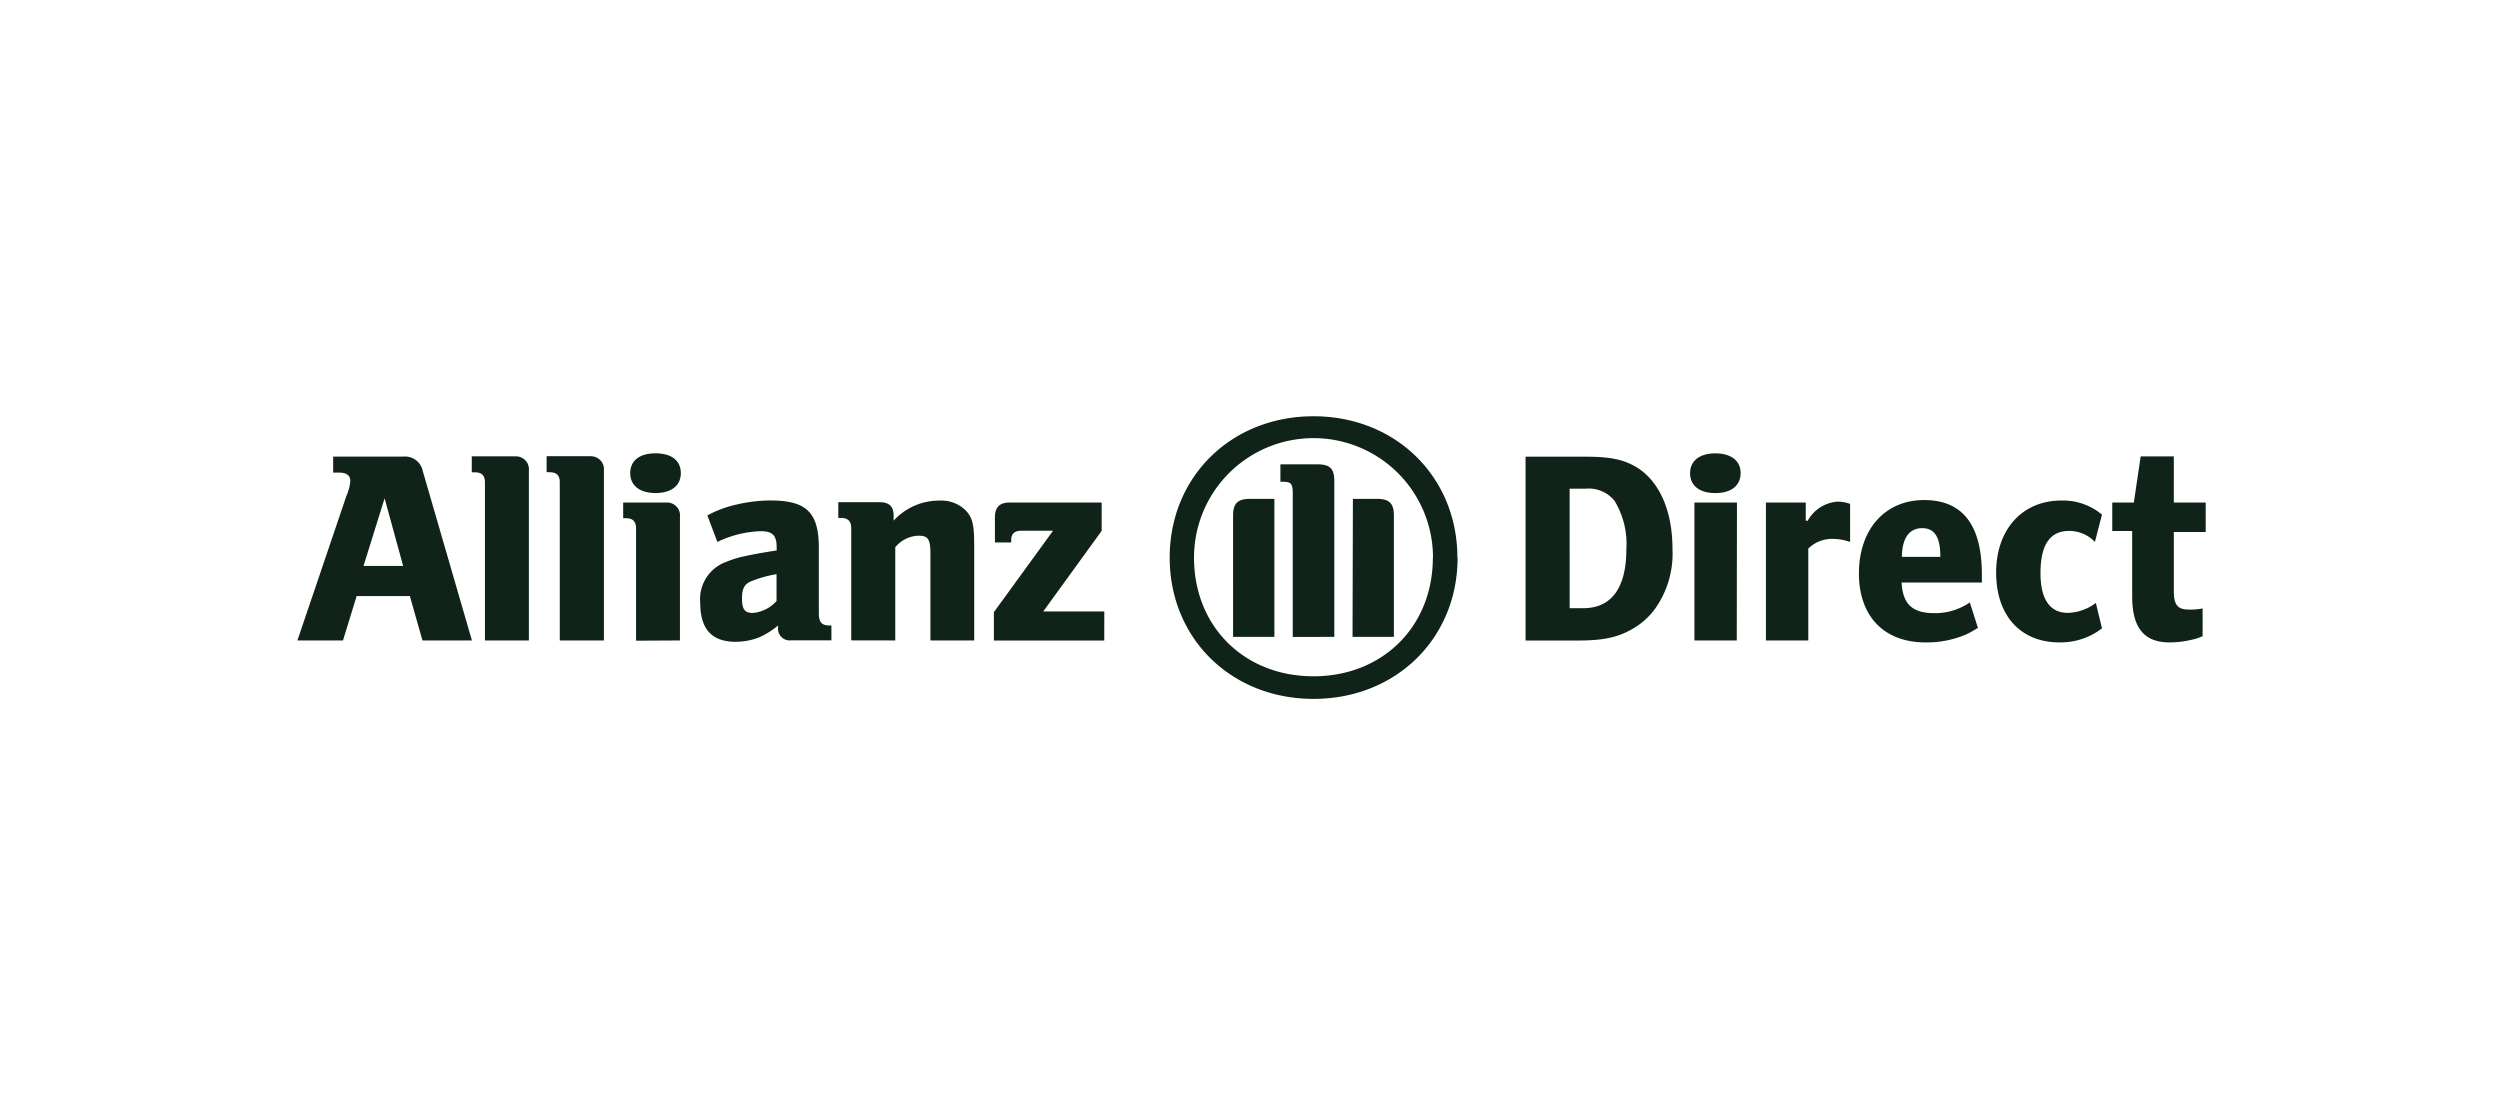
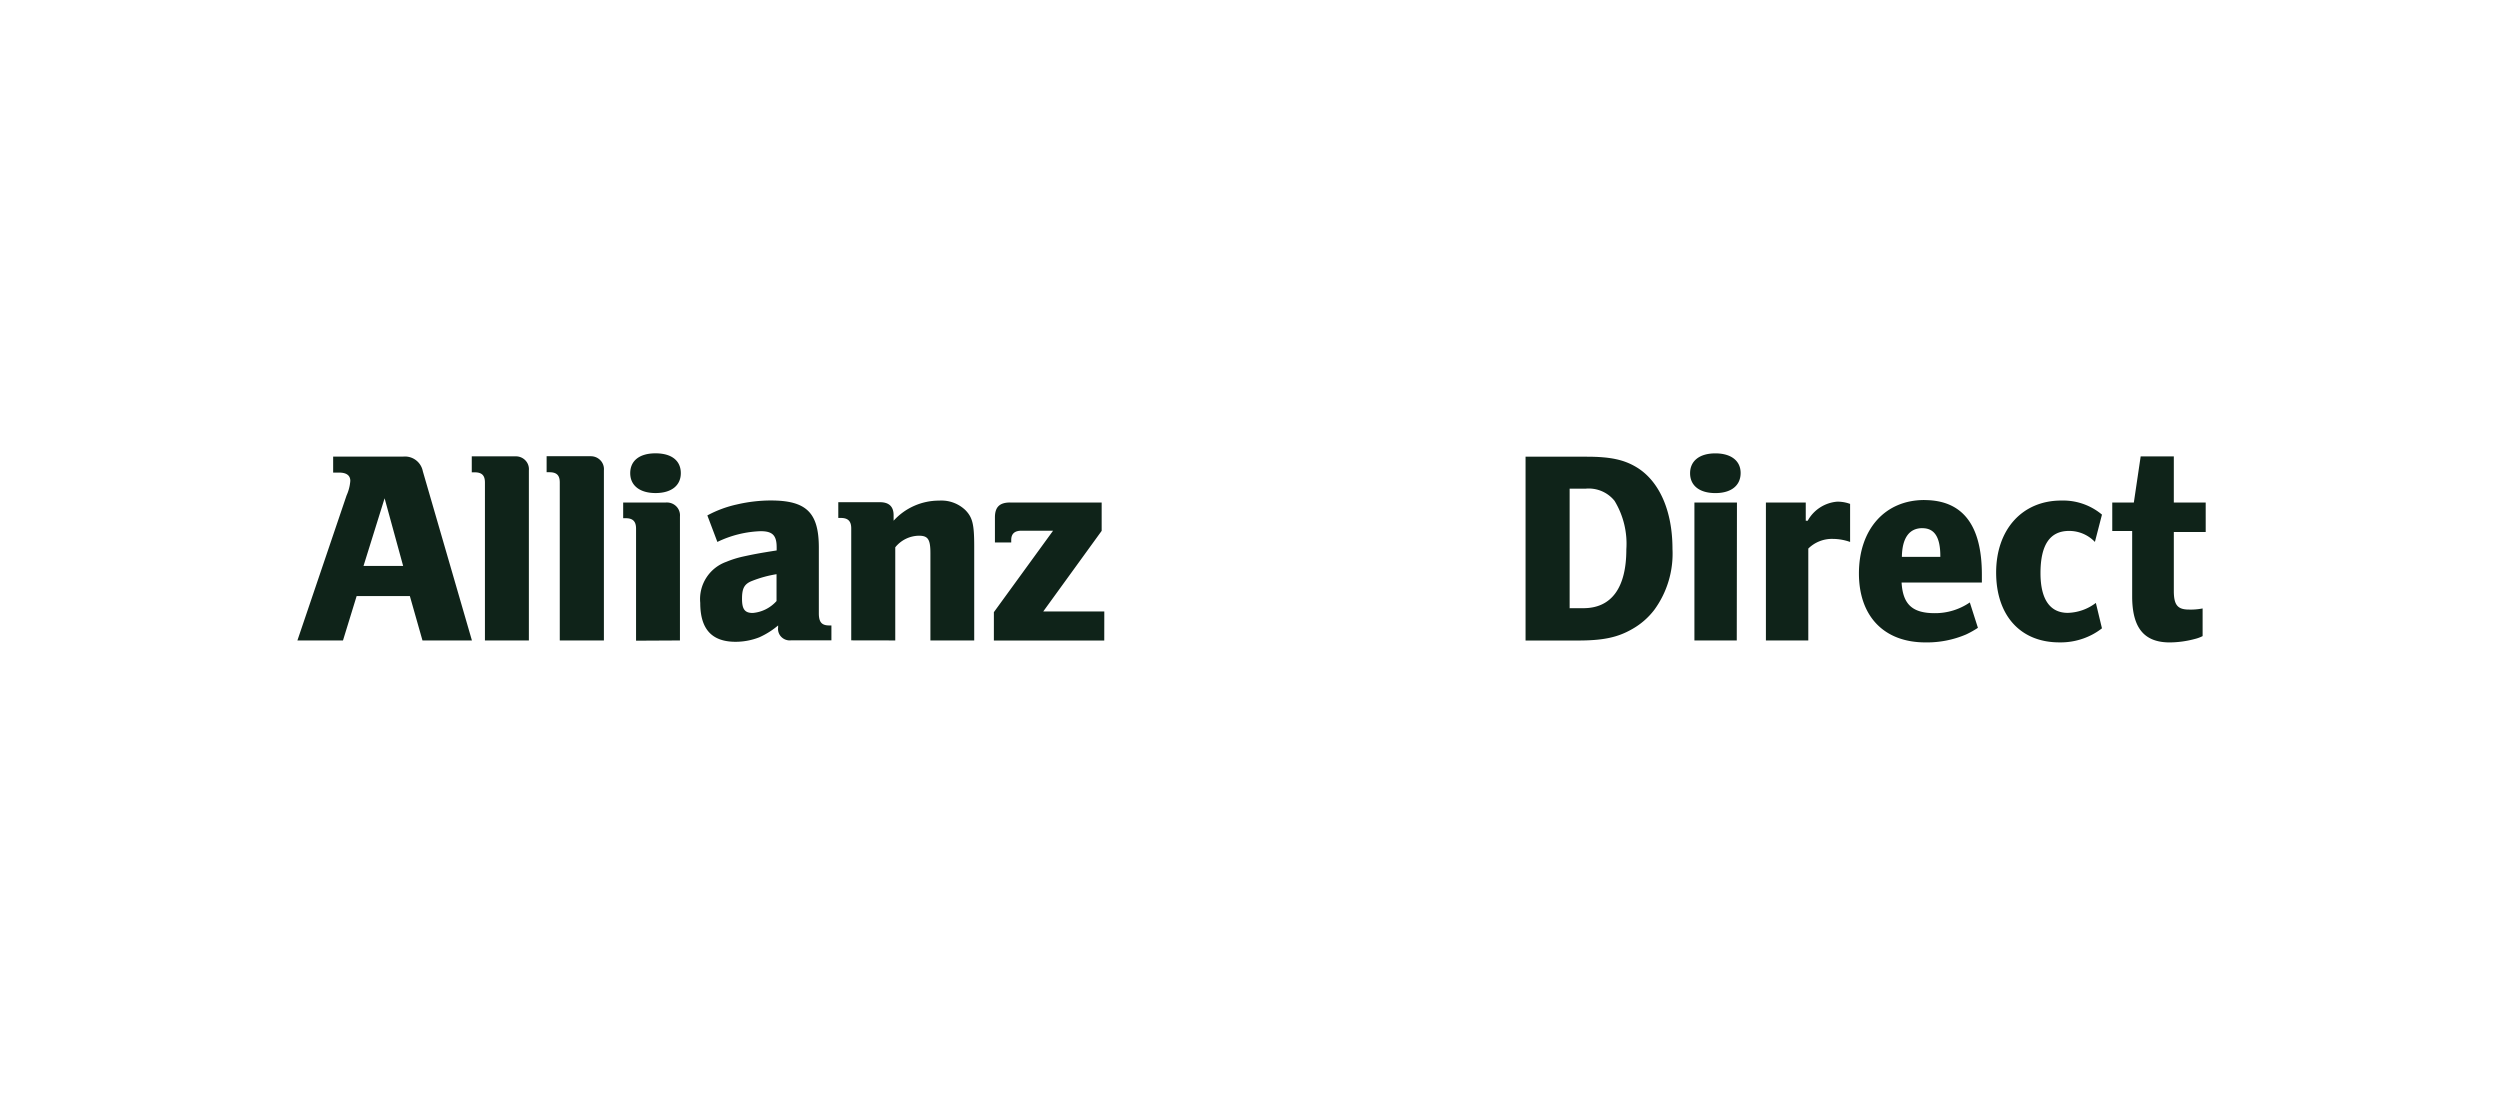
<svg xmlns="http://www.w3.org/2000/svg" width="269" height="120" viewBox="0 0 269 120">
  <defs>
    <clipPath id="clip-path">
      <rect id="Rectangle_5036" data-name="Rectangle 5036" width="269" height="120" transform="translate(378 5214)" fill="#183830" />
    </clipPath>
  </defs>
  <g id="Mask_Group_302" data-name="Mask Group 302" transform="translate(-378 -5214)" clip-path="url(#clip-path)">
    <g id="_01_Allianz_Direct_Versicherung_logo" data-name="01_Allianz_Direct_Versicherung_logo" transform="translate(410 5258.794)">
      <path id="path3720" d="M172.31,4.663c-1.691,0-2.72.8-2.72,2.139s1.029,2.134,2.72,2.134,2.719-.8,2.719-2.163C175.029,5.463,174,4.663,172.31,4.663Zm45.763.327-.735,4.964h-2.322v3.059h2.142v7.034c0,3.373,1.269,4.958,4.048,4.958a10.732,10.732,0,0,0,2.748-.386,3.817,3.817,0,0,0,.784-.294V21.348a6.545,6.545,0,0,1-1.47.121c-1.236,0-1.628-.506-1.628-2.019V13.124h3.43V9.954h-3.43V4.99h-3.566Zm-66.186.029V24.8H157.5c2.72,0,4.292-.323,5.88-1.243a7.806,7.806,0,0,0,2.356-2.053,10.254,10.254,0,0,0,1.96-6.562c0-3.975-1.327-7.126-3.685-8.673-1.387-.891-2.866-1.248-5.556-1.248h-6.571Zm4.743,3.445h1.691a3.561,3.561,0,0,1,3.141,1.306A8.888,8.888,0,0,1,162.731,15c0,4.125-1.6,6.321-4.621,6.321l-1.48.005V8.464Zm38.164,1.219c-4.228,0-7.036,3.147-7.036,7.9,0,4.6,2.69,7.42,7.159,7.42a10.728,10.728,0,0,0,4.375-.857,10.146,10.146,0,0,0,1.269-.713l-.872-2.731a6.588,6.588,0,0,1-3.778,1.155c-2.415,0-3.43-.963-3.563-3.3h8.638V17.7c0-5.343-2.087-8.012-6.193-8.012Zm15.034.056c-.1,0-.2,0-.3,0-4.2,0-7.006,3.117-7.006,7.747S205.147,25,209.317,25a7.309,7.309,0,0,0,3.475-.8,6.986,6.986,0,0,0,1.116-.713l-.657-2.733a5.2,5.2,0,0,1-3.017,1.07c-1.936,0-2.94-1.484-2.94-4.273,0-3.06,1.024-4.544,3.077-4.544a3.825,3.825,0,0,1,2.778,1.185l.76-2.939a6.5,6.5,0,0,0-4.08-1.516Zm-24.381.118a3.993,3.993,0,0,0-3.2,2.052h-.211V9.954h-4.287V24.793h4.561V14.906a3.623,3.623,0,0,1,2.656-1.04,5.656,5.656,0,0,1,1.842.328V10.1a3.885,3.885,0,0,0-1.357-.241Zm-15.391.1V24.793h4.557l.02-14.839h-4.577Zm24.529,2.756c1.3,0,1.931.963,1.931,3V15.8h-4.136C192.408,13.779,193.162,12.709,194.584,12.709Z" transform="translate(-19.737 -0.674)" fill="#0f2319" />
      <path id="path3722" d="M38.536,4.657c-1.739,0-2.724.805-2.724,2.135s1.034,2.139,2.724,2.139,2.72-.8,2.72-2.139S40.276,4.657,38.536,4.657Zm-6.915.309a1.409,1.409,0,0,0-.155,0h-4.65V6.691h.294c.789,0,1.122.327,1.122,1.1v17H32.98V6.483a1.369,1.369,0,0,0-.4-1.1,1.416,1.416,0,0,0-.961-.413Zm-8.053.017a1.377,1.377,0,0,0-.153,0H18.762V6.7h.3c.785,0,1.117.328,1.117,1.1V24.792h4.728V6.483a1.361,1.361,0,0,0-.395-1.088,1.409,1.409,0,0,0-.946-.412ZM11.566,5q-.094,0-.189.009H3.847V6.729h.637c.784,0,1.209.3,1.209.891A4.682,4.682,0,0,1,5.287,9.2L0,24.792H4.905l1.47-4.779H12.1l1.358,4.779h5.321L13.494,6.58A1.952,1.952,0,0,0,11.566,5ZM9.383,9.494l1.994,7.276H7.115Zm41.549.236a16.143,16.143,0,0,0-3.621.424,12.145,12.145,0,0,0-3.2,1.185l1.078,2.853a11.552,11.552,0,0,1,4.655-1.157c1.274,0,1.725.443,1.725,1.744v.328c-1.931.3-2.538.424-3.626.66a10.719,10.719,0,0,0-1.788.563,4.256,4.256,0,0,0-2.808,4.423c0,2.818,1.24,4.183,3.808,4.183a7.029,7.029,0,0,0,2.543-.482,8.581,8.581,0,0,0,2.028-1.277v.208a1.225,1.225,0,0,0,.358,1.04,1.27,1.27,0,0,0,1.058.352H57.46v-1.6h-.236c-.813,0-1.117-.361-1.117-1.306V14.813c0-3.767-1.328-5.083-5.174-5.083Zm18.515.009a3.757,3.757,0,0,0-.395.006,6.6,6.6,0,0,0-4.9,2.163v-.592c0-.925-.489-1.4-1.47-1.4H58.2V11.61h.271c.788,0,1.122.356,1.122,1.128V24.782l4.737.009V14.77a3.324,3.324,0,0,1,2.543-1.248c.979,0,1.239.385,1.239,1.879v9.391h4.713V14.674c0-2.351-.17-3.093-.93-3.888a3.72,3.72,0,0,0-2.452-1.046Zm-29.639.209a1.409,1.409,0,0,0-.155,0h-4.6v1.69h.269c.789,0,1.117.357,1.117,1.128V24.817l4.723-.025V11.456a1.367,1.367,0,0,0-.4-1.1,1.418,1.418,0,0,0-.958-.409Zm36.882,0c-1.122,0-1.636.481-1.636,1.6v2.7h1.754V13.99c0-.68.362-1.007,1.112-1.007h3.391l-6.37,8.764V24.8H86.818l.005-3.126H80.252L86.539,13V9.953H76.69ZM51.555,17.661v2.891a3.875,3.875,0,0,1-2.563,1.282c-.853,0-1.151-.409-1.151-1.522s.235-1.6,1.083-1.927a12.513,12.513,0,0,1,2.631-.723Z" transform="translate(0 -0.673)" fill="#0f2319" />
-       <path id="path3736" d="M125.59,23.734V6.957c0-1.34-.49-1.787-1.8-1.787h-4V7.044h.24c.912,0,1.088.2,1.088,1.282V23.743l4.474-.01Zm1.96,0H132V10.667c0-1.311-.514-1.782-1.818-1.782h-2.593l-.038,14.849Zm-8.408,0V8.885h-2.631c-1.3,0-1.814.481-1.814,1.782V23.734Zm17.051-8.527c0,7.4-5.39,12.767-12.852,12.767S110.494,22.6,110.494,15.206a12.857,12.857,0,0,1,25.714,0m2.625,0c0-8.673-6.619-15.21-15.478-15.21s-15.478,6.514-15.478,15.21,6.62,15.2,15.478,15.2,15.5-6.495,15.5-15.2" transform="translate(-14.018)" fill="#0f2319" />
    </g>
  </g>
</svg>